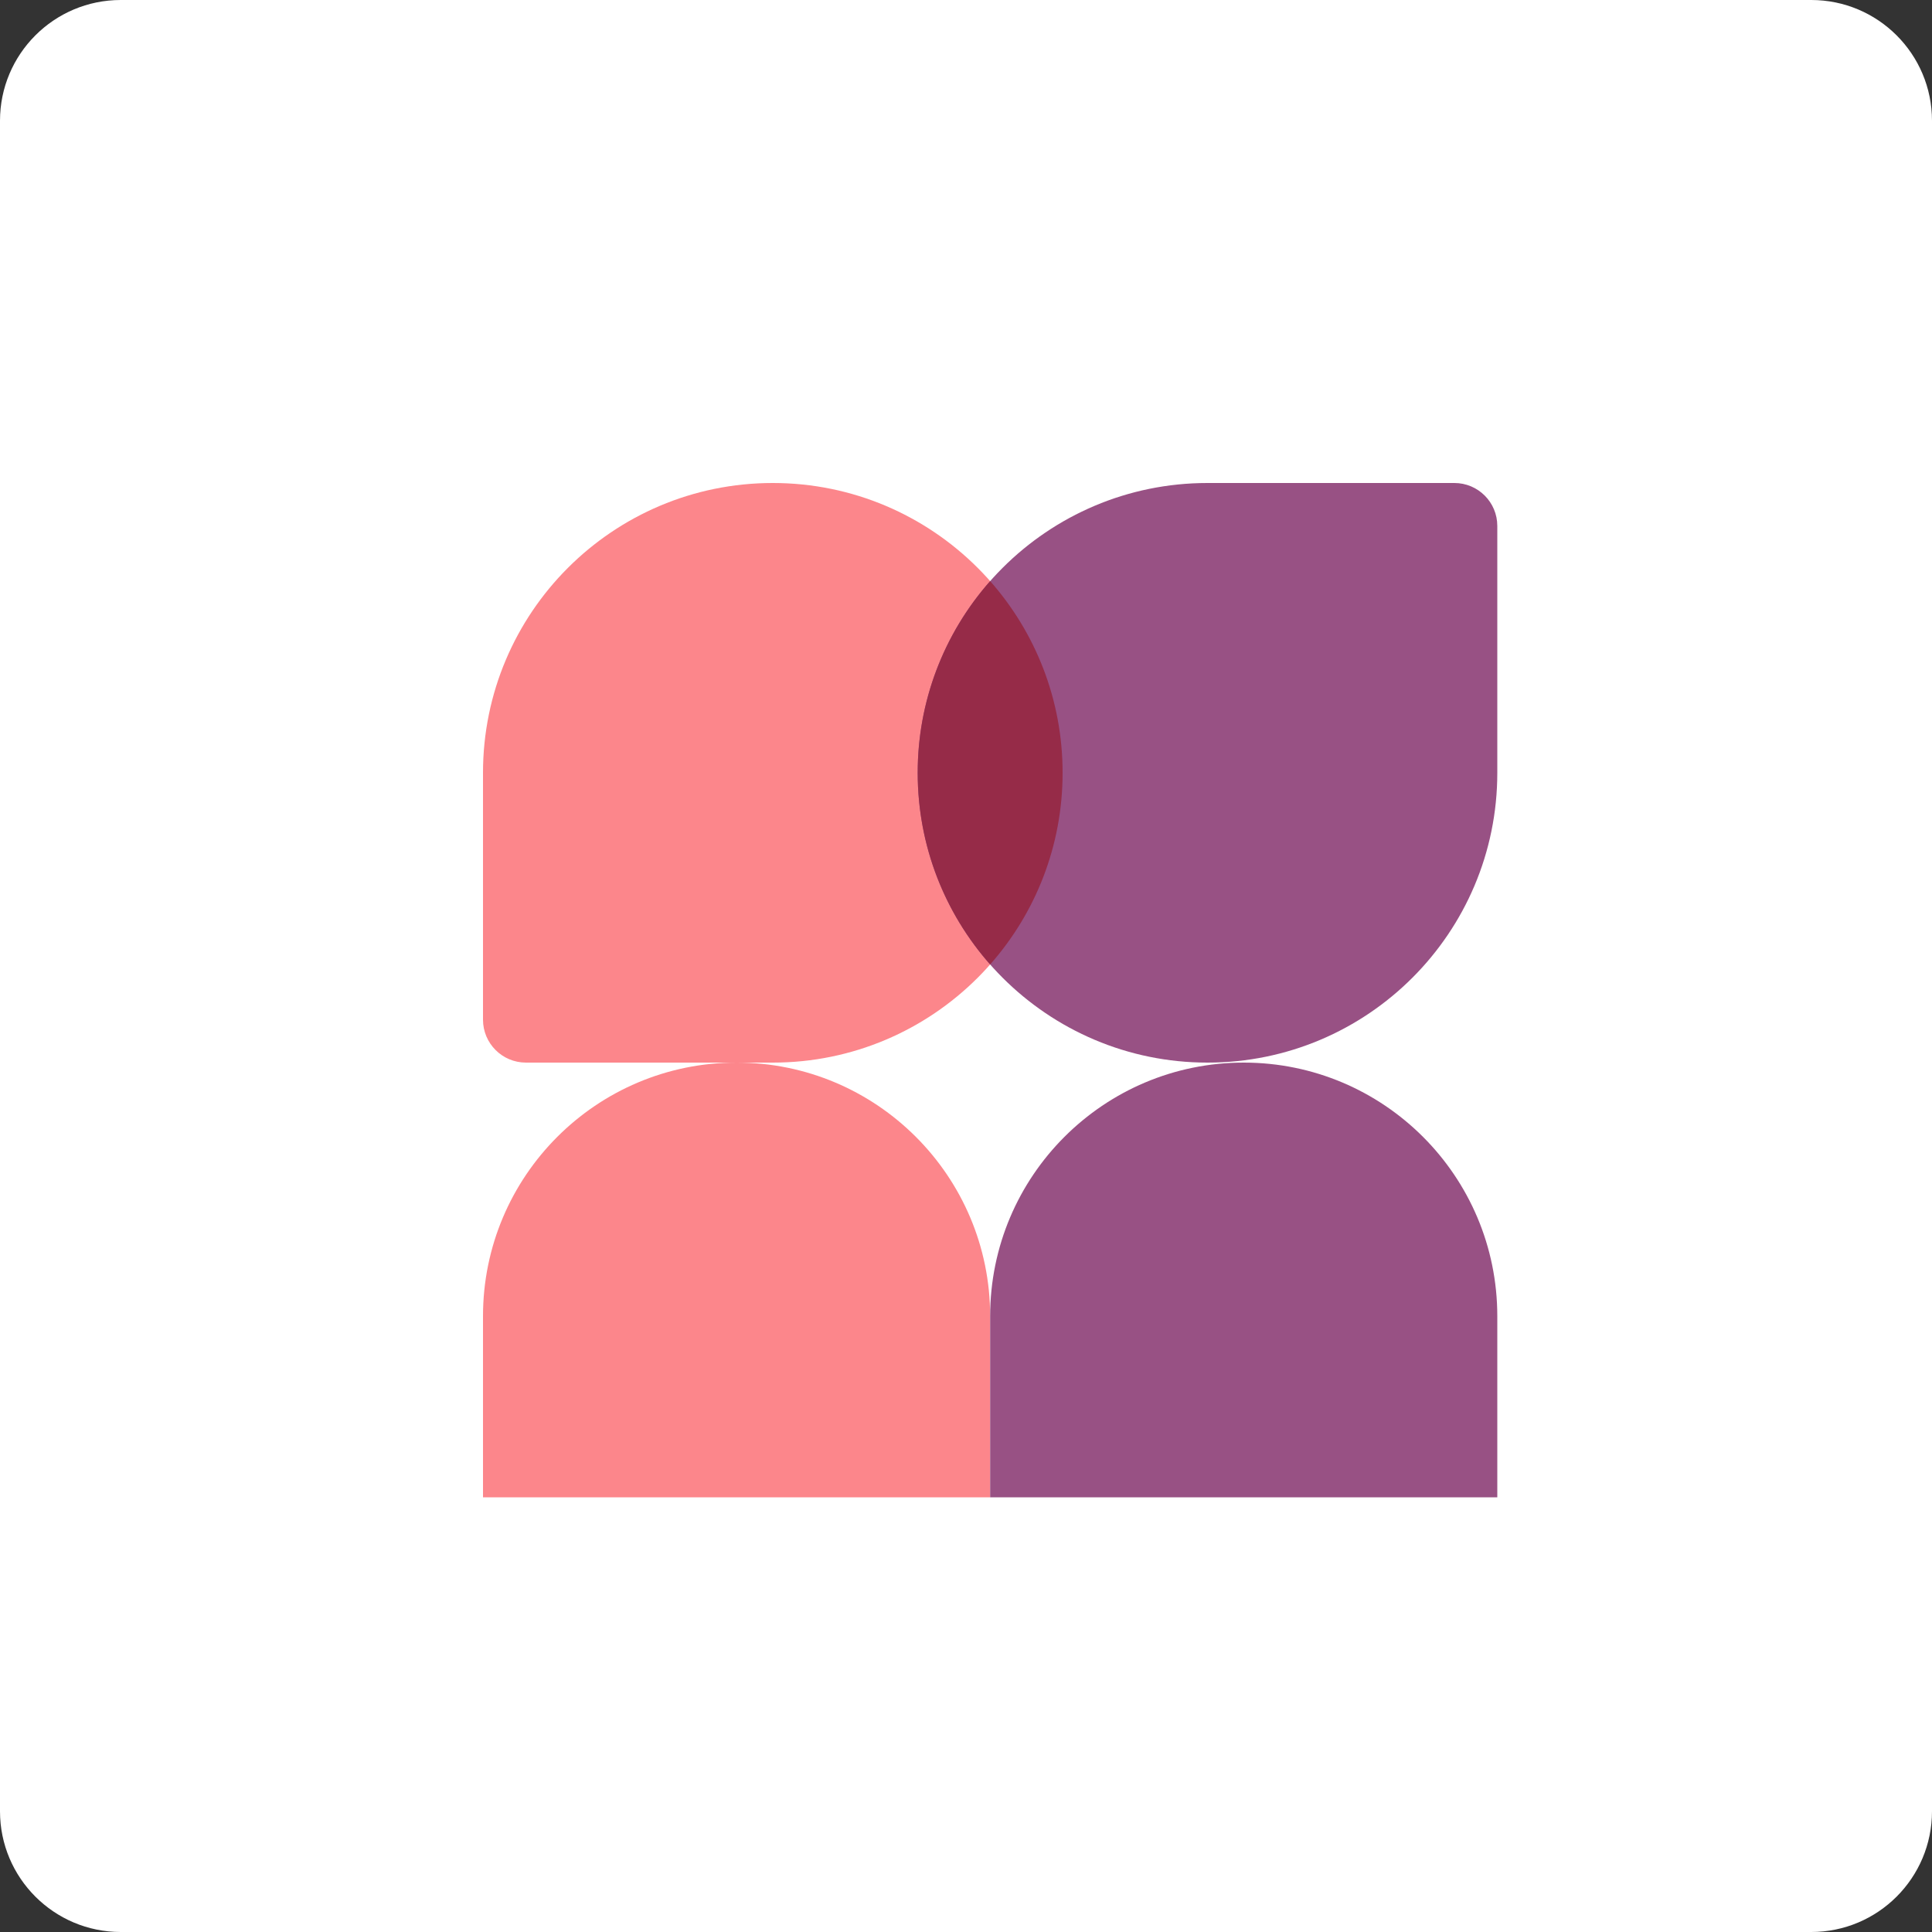
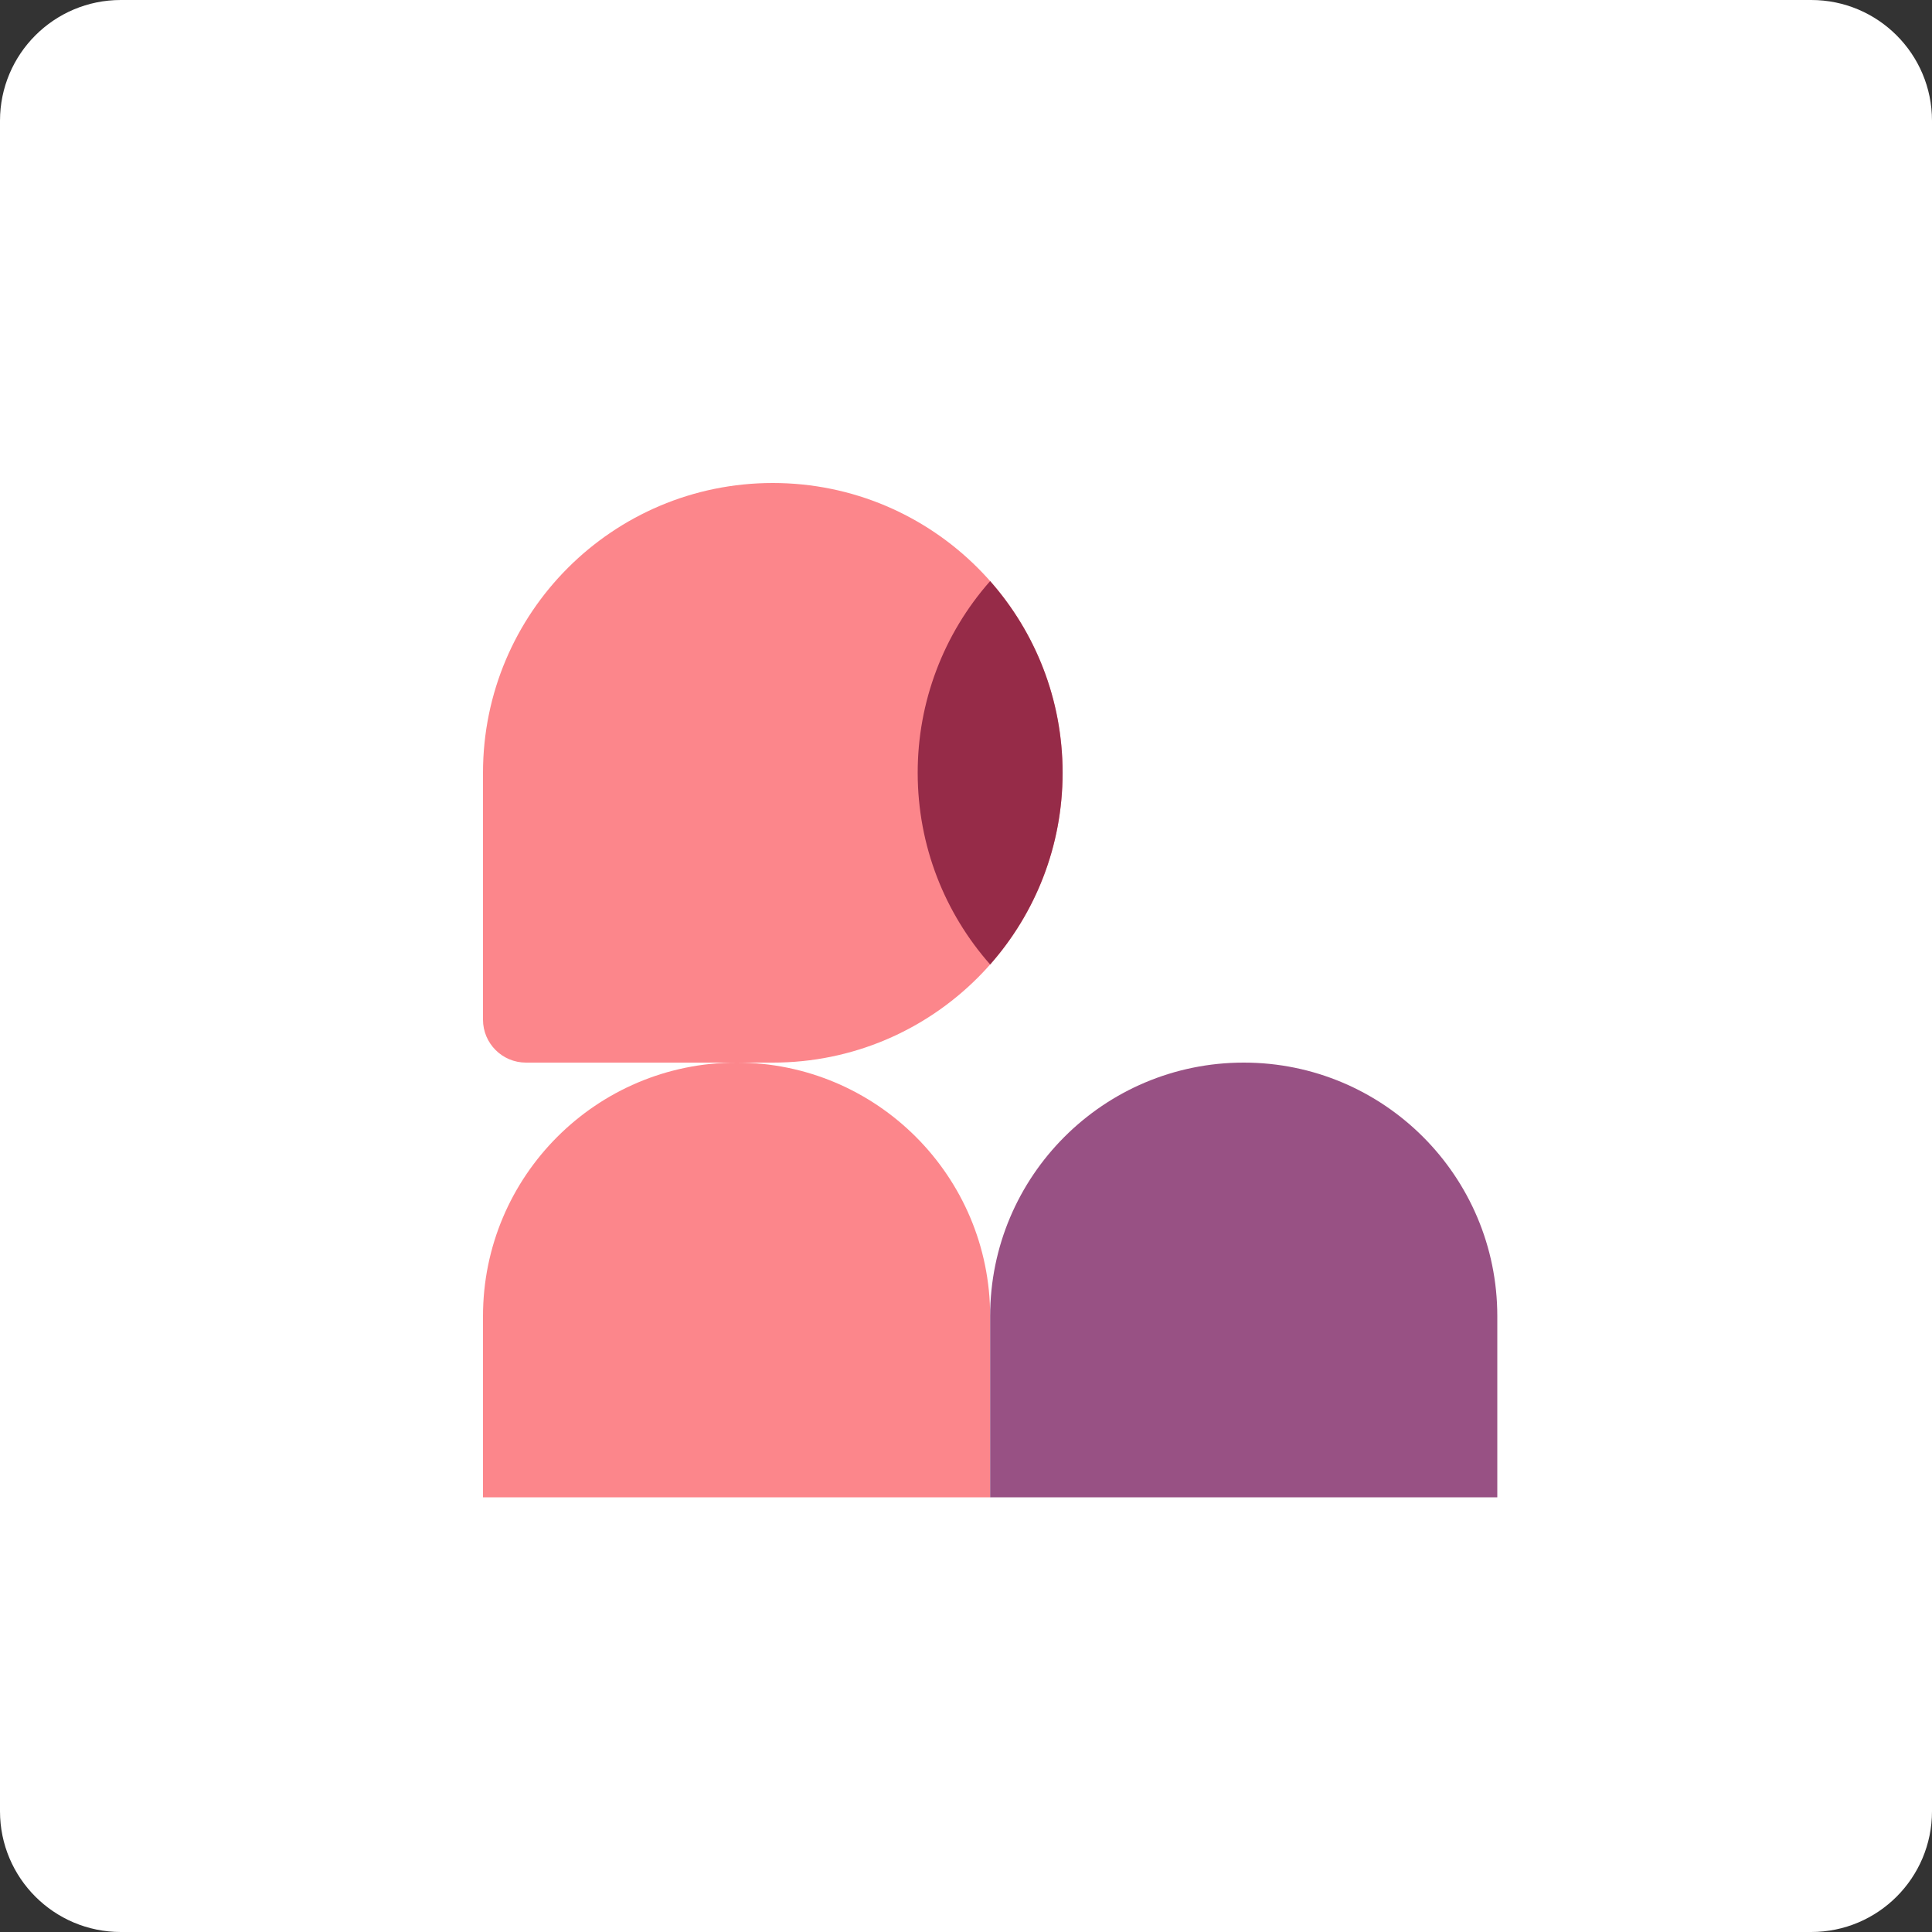
<svg xmlns="http://www.w3.org/2000/svg" width="80" height="80">
  <rect width="100%" height="100%" fill="#333333" stroke="none" />
  <path fill="white" d="M5 0L75 0C77.761 -5.0726532e-16 80 2.239 80 5L80 75C80 77.761 77.761 80 75 80L5 80C2.239 80 1.6908844e-16 77.761 0 75L0 5C-3.3817687e-16 2.239 2.239 3.3817687e-16 5 0Z" fill-rule="evenodd" />
  <path fill="#FC868B" transform="translate(20 20)" d="M0 22.222C0 23.204 0.796 24 1.778 24L12 24C18.627 24 24 18.627 24 12C24 5.373 18.627 0 12 0C5.373 0 0 5.373 0 12L0 22.222Z" />
-   <path fill="#985184" transform="translate(38 20)" d="M24 1.778C24 0.796 23.204 0 22.222 0L12 0C5.373 0 0 5.373 0 12C0 18.627 5.373 24 12 24C18.627 24 24 18.627 24 12L24 1.778Z" />
  <path fill="#962B48" transform="translate(38 24.062)" d="M3 15.875C4.867 13.76 6 10.981 6 7.938C6 4.895 4.867 2.116 3 0C1.063 2.19 -0.004 5.014 0 7.938C0 10.981 1.133 13.76 3 15.875Z" />
  <path fill="#FC868B" transform="translate(20 44)" d="M0 10.5C0 4.701 4.701 0 10.5 0C16.299 0 21 4.701 21 10.5L21 18L0 18L0 10.5Z" />
  <path fill="#985184" transform="translate(41 44)" d="M0 10.5C0 4.701 4.701 0 10.5 0C16.299 0 21 4.701 21 10.5L21 18L0 18L0 10.5Z" />
</svg>